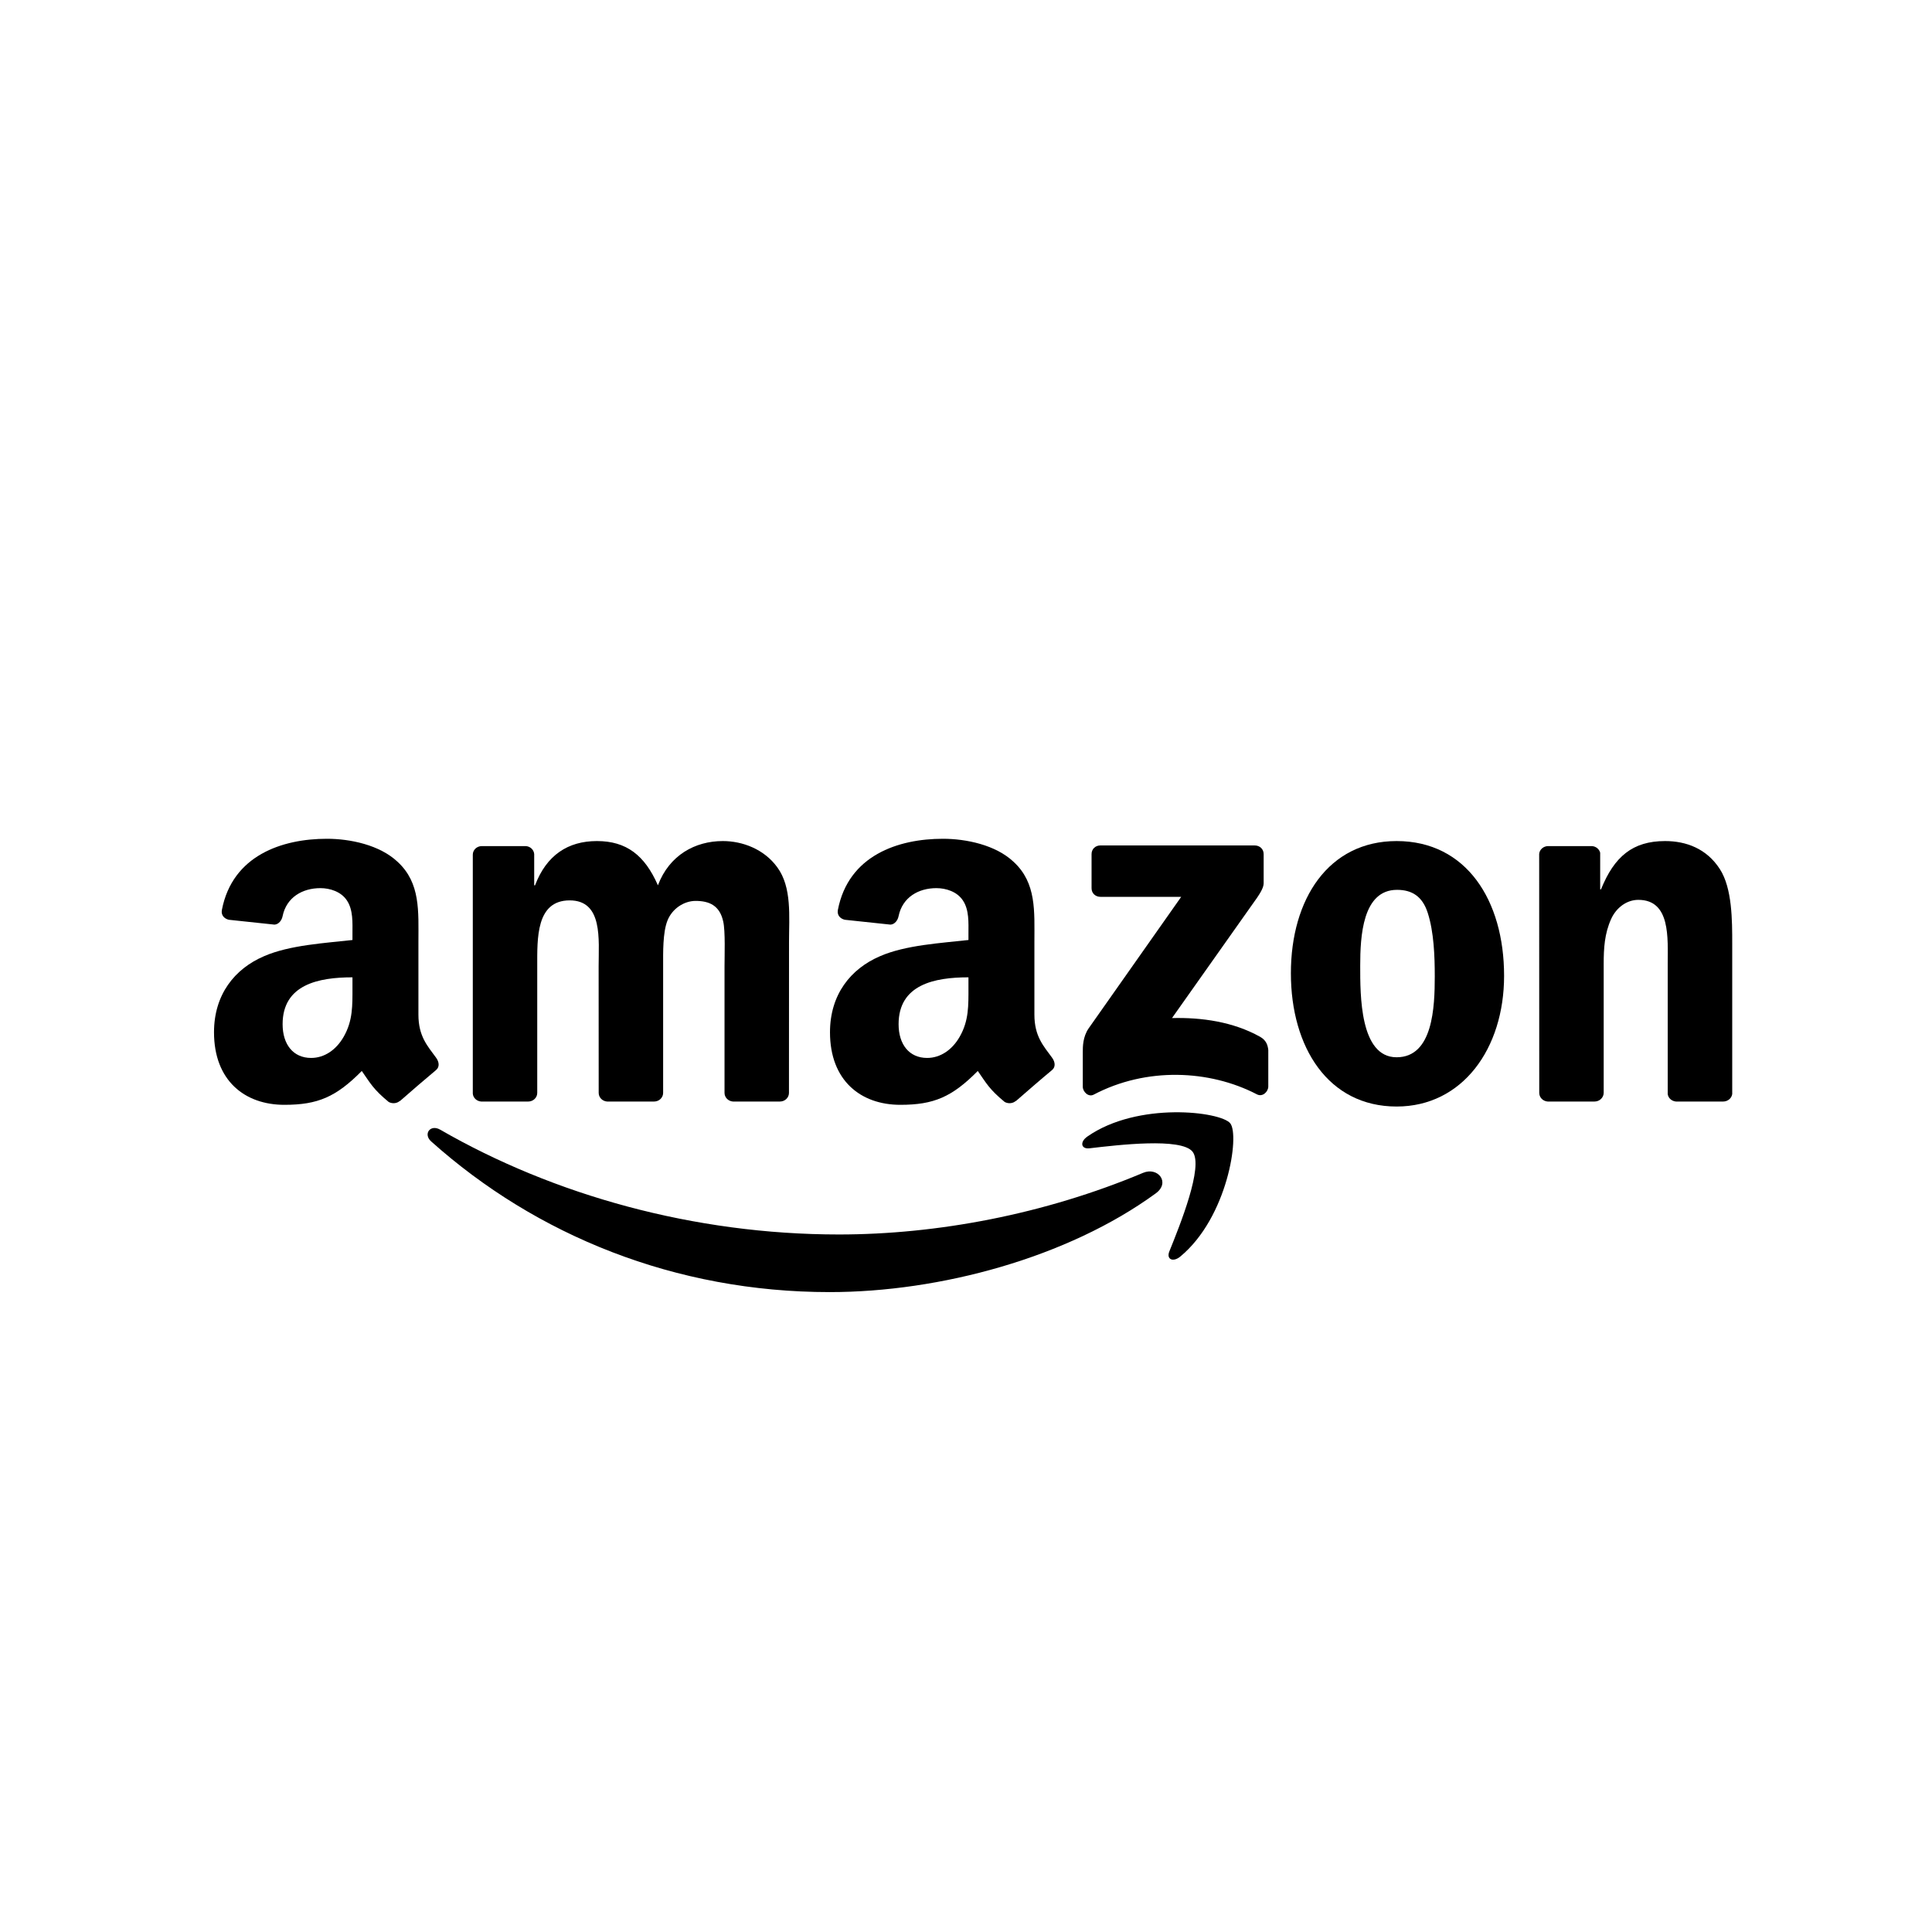
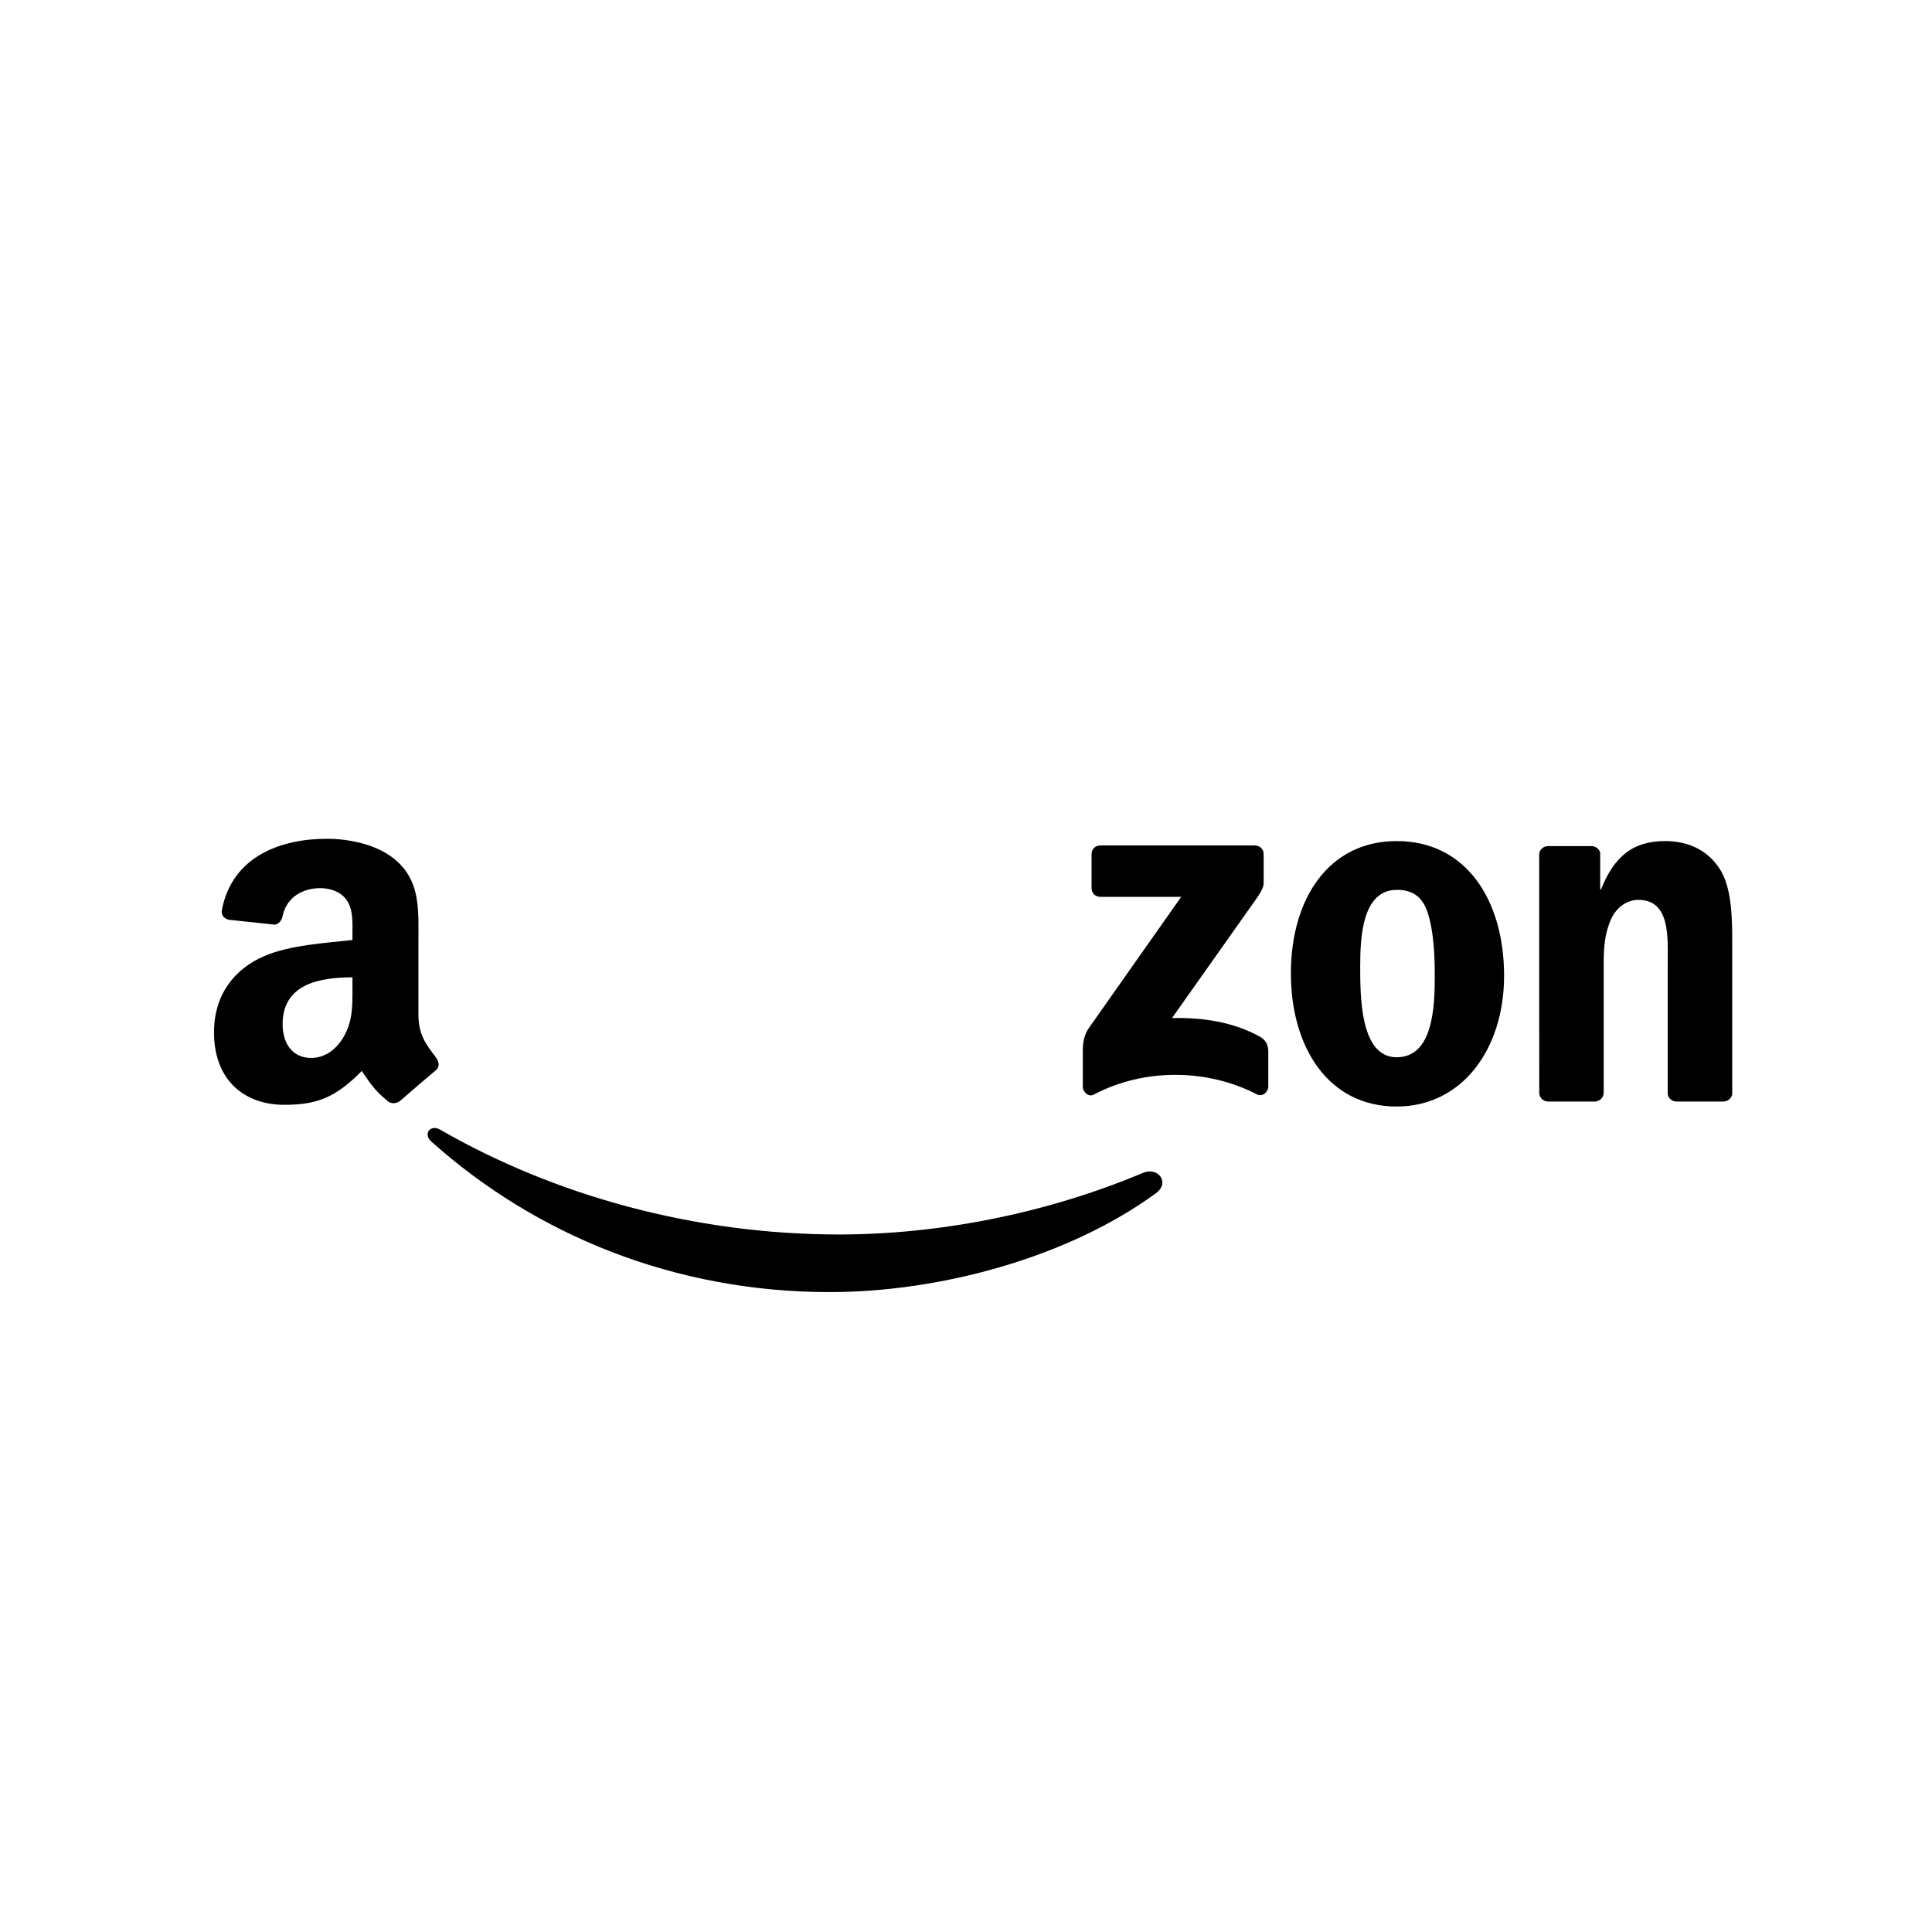
<svg xmlns="http://www.w3.org/2000/svg" width="136" height="136" viewBox="0 0 136 136" fill="none">
  <rect width="136" height="136" fill="white" />
  <g clip-path="url(#clip0_981_8808)">
    <path d="M81.366 83.999C75.155 88.535 66.154 90.955 58.403 90.955C47.536 90.955 37.753 86.972 30.351 80.349C29.77 79.828 30.291 79.118 30.989 79.523C38.976 84.128 48.853 86.899 59.055 86.899C65.935 86.899 73.504 85.488 80.463 82.561C81.515 82.119 82.394 83.243 81.366 83.999Z" fill="black" />
-     <path d="M83.948 81.072C83.157 80.067 78.7 80.597 76.7 80.832C76.091 80.906 75.997 80.381 76.546 80.003C80.096 77.527 85.92 78.242 86.6 79.072C87.279 79.906 86.423 85.691 83.087 88.452C82.576 88.876 82.087 88.65 82.315 88.088C83.064 86.235 84.743 82.082 83.948 81.072Z" fill="black" />
    <path d="M76.839 62.528V60.122C76.839 59.758 77.119 59.514 77.454 59.514H88.325C88.674 59.514 88.953 59.763 88.953 60.122V62.183C88.949 62.528 88.656 62.98 88.135 63.694L82.501 71.665C84.594 71.614 86.804 71.923 88.702 72.983C89.13 73.222 89.246 73.573 89.279 73.918V76.486C89.279 76.836 88.888 77.247 88.479 77.035C85.134 75.297 80.691 75.108 76.993 77.053C76.616 77.256 76.221 76.85 76.221 76.5V74.061C76.221 73.67 76.225 73.001 76.621 72.407L83.148 63.132H77.468C77.119 63.132 76.839 62.888 76.839 62.528Z" fill="black" />
-     <path d="M37.181 77.541H33.873C33.557 77.518 33.306 77.283 33.282 76.984V60.163C33.282 59.827 33.566 59.559 33.92 59.559H37.004C37.325 59.573 37.581 59.818 37.604 60.122V62.321H37.664C38.469 60.196 39.981 59.205 42.019 59.205C44.089 59.205 45.382 60.196 46.313 62.321C47.113 60.196 48.932 59.205 50.881 59.205C52.267 59.205 53.784 59.772 54.71 61.044C55.756 62.459 55.542 64.515 55.542 66.317L55.538 76.933C55.538 77.269 55.254 77.541 54.9 77.541H51.597C51.267 77.518 51.002 77.256 51.002 76.933V68.018C51.002 67.308 51.067 65.538 50.909 64.865C50.662 63.736 49.923 63.418 48.964 63.418C48.164 63.418 47.327 63.948 46.987 64.796C46.648 65.644 46.68 67.064 46.68 68.018V76.933C46.68 77.269 46.396 77.541 46.043 77.541H42.74C42.405 77.518 42.144 77.256 42.144 76.933L42.14 68.018C42.14 66.142 42.452 63.381 40.102 63.381C37.725 63.381 37.818 66.073 37.818 68.018V76.933C37.818 77.269 37.534 77.541 37.181 77.541Z" fill="black" />
    <path d="M98.313 59.205C103.221 59.205 105.878 63.381 105.878 68.691C105.878 73.822 102.942 77.892 98.313 77.892C93.494 77.892 90.87 73.716 90.87 68.511C90.87 63.275 93.526 59.205 98.313 59.205ZM98.341 62.639C95.904 62.639 95.75 65.93 95.75 67.981C95.75 70.037 95.718 74.425 98.313 74.425C100.877 74.425 100.998 70.885 100.998 68.728C100.998 67.308 100.937 65.612 100.505 64.266C100.132 63.095 99.393 62.639 98.341 62.639Z" fill="black" />
    <path d="M112.242 77.541H108.948C108.618 77.518 108.353 77.256 108.353 76.933L108.348 60.108C108.376 59.799 108.651 59.559 108.985 59.559H112.051C112.34 59.573 112.577 59.767 112.642 60.03V62.602H112.702C113.628 60.302 114.926 59.205 117.21 59.205C118.694 59.205 120.141 59.735 121.072 61.187C121.937 62.533 121.937 64.796 121.937 66.423V77.011C121.9 77.306 121.625 77.541 121.3 77.541H117.983C117.68 77.518 117.429 77.297 117.396 77.011V67.875C117.396 66.036 117.61 63.344 115.326 63.344C114.521 63.344 113.782 63.879 113.414 64.69C112.949 65.718 112.889 66.741 112.889 67.875V76.933C112.884 77.269 112.595 77.541 112.242 77.541Z" fill="black" />
-     <path d="M68.173 69.507V68.797C65.781 68.797 63.255 69.304 63.255 72.098C63.255 73.513 63.995 74.472 65.265 74.472C66.195 74.472 67.028 73.905 67.554 72.983C68.205 71.849 68.173 70.784 68.173 69.507ZM71.508 77.496C71.29 77.689 70.973 77.703 70.727 77.574C69.629 76.67 69.433 76.251 68.829 75.389C67.014 77.224 65.73 77.772 63.376 77.772C60.594 77.772 58.426 76.071 58.426 72.665C58.426 70.005 59.883 68.193 61.953 67.308C63.748 66.525 66.256 66.386 68.173 66.17V65.746C68.173 64.967 68.233 64.045 67.772 63.372C67.368 62.768 66.596 62.519 65.916 62.519C64.656 62.519 63.53 63.16 63.255 64.487C63.2 64.782 62.981 65.073 62.683 65.087L59.473 64.746C59.203 64.686 58.906 64.469 58.98 64.059C59.72 60.205 63.232 59.044 66.377 59.044C67.987 59.044 70.089 59.468 71.359 60.675C72.969 62.164 72.815 64.151 72.815 66.313V71.42C72.815 72.955 73.457 73.628 74.062 74.458C74.276 74.753 74.323 75.108 74.053 75.329C73.378 75.887 72.178 76.924 71.517 77.505L71.508 77.496Z" fill="black" />
    <path d="M24.811 69.507V68.797C22.42 68.797 19.894 69.304 19.894 72.098C19.894 73.513 20.633 74.472 21.903 74.472C22.834 74.472 23.666 73.905 24.192 72.983C24.843 71.849 24.811 70.784 24.811 69.507ZM28.146 77.496C27.928 77.689 27.611 77.703 27.365 77.574C26.267 76.67 26.072 76.251 25.467 75.389C23.652 77.224 22.369 77.772 20.015 77.772C17.233 77.772 15.065 76.071 15.065 72.665C15.065 70.005 16.521 68.193 18.591 67.308C20.387 66.525 22.894 66.386 24.811 66.17V65.746C24.811 64.967 24.871 64.045 24.411 63.372C24.006 62.768 23.234 62.519 22.555 62.519C21.294 62.519 20.168 63.16 19.894 64.487C19.838 64.782 19.619 65.073 19.321 65.087L16.111 64.746C15.842 64.686 15.544 64.469 15.618 64.059C16.358 60.205 19.87 59.044 23.015 59.044C24.625 59.044 26.727 59.468 27.997 60.675C29.607 62.164 29.454 64.151 29.454 66.313V71.42C29.454 72.955 30.096 73.628 30.7 74.458C30.914 74.753 30.961 75.108 30.691 75.329C30.017 75.887 28.816 76.924 28.156 77.505L28.146 77.496Z" fill="black" />
  </g>
  <defs>
    <clipPath id="clip0_981_8808">
      <rect width="107" height="32" fill="white" transform="translate(15 59)" />
    </clipPath>
  </defs>
</svg>